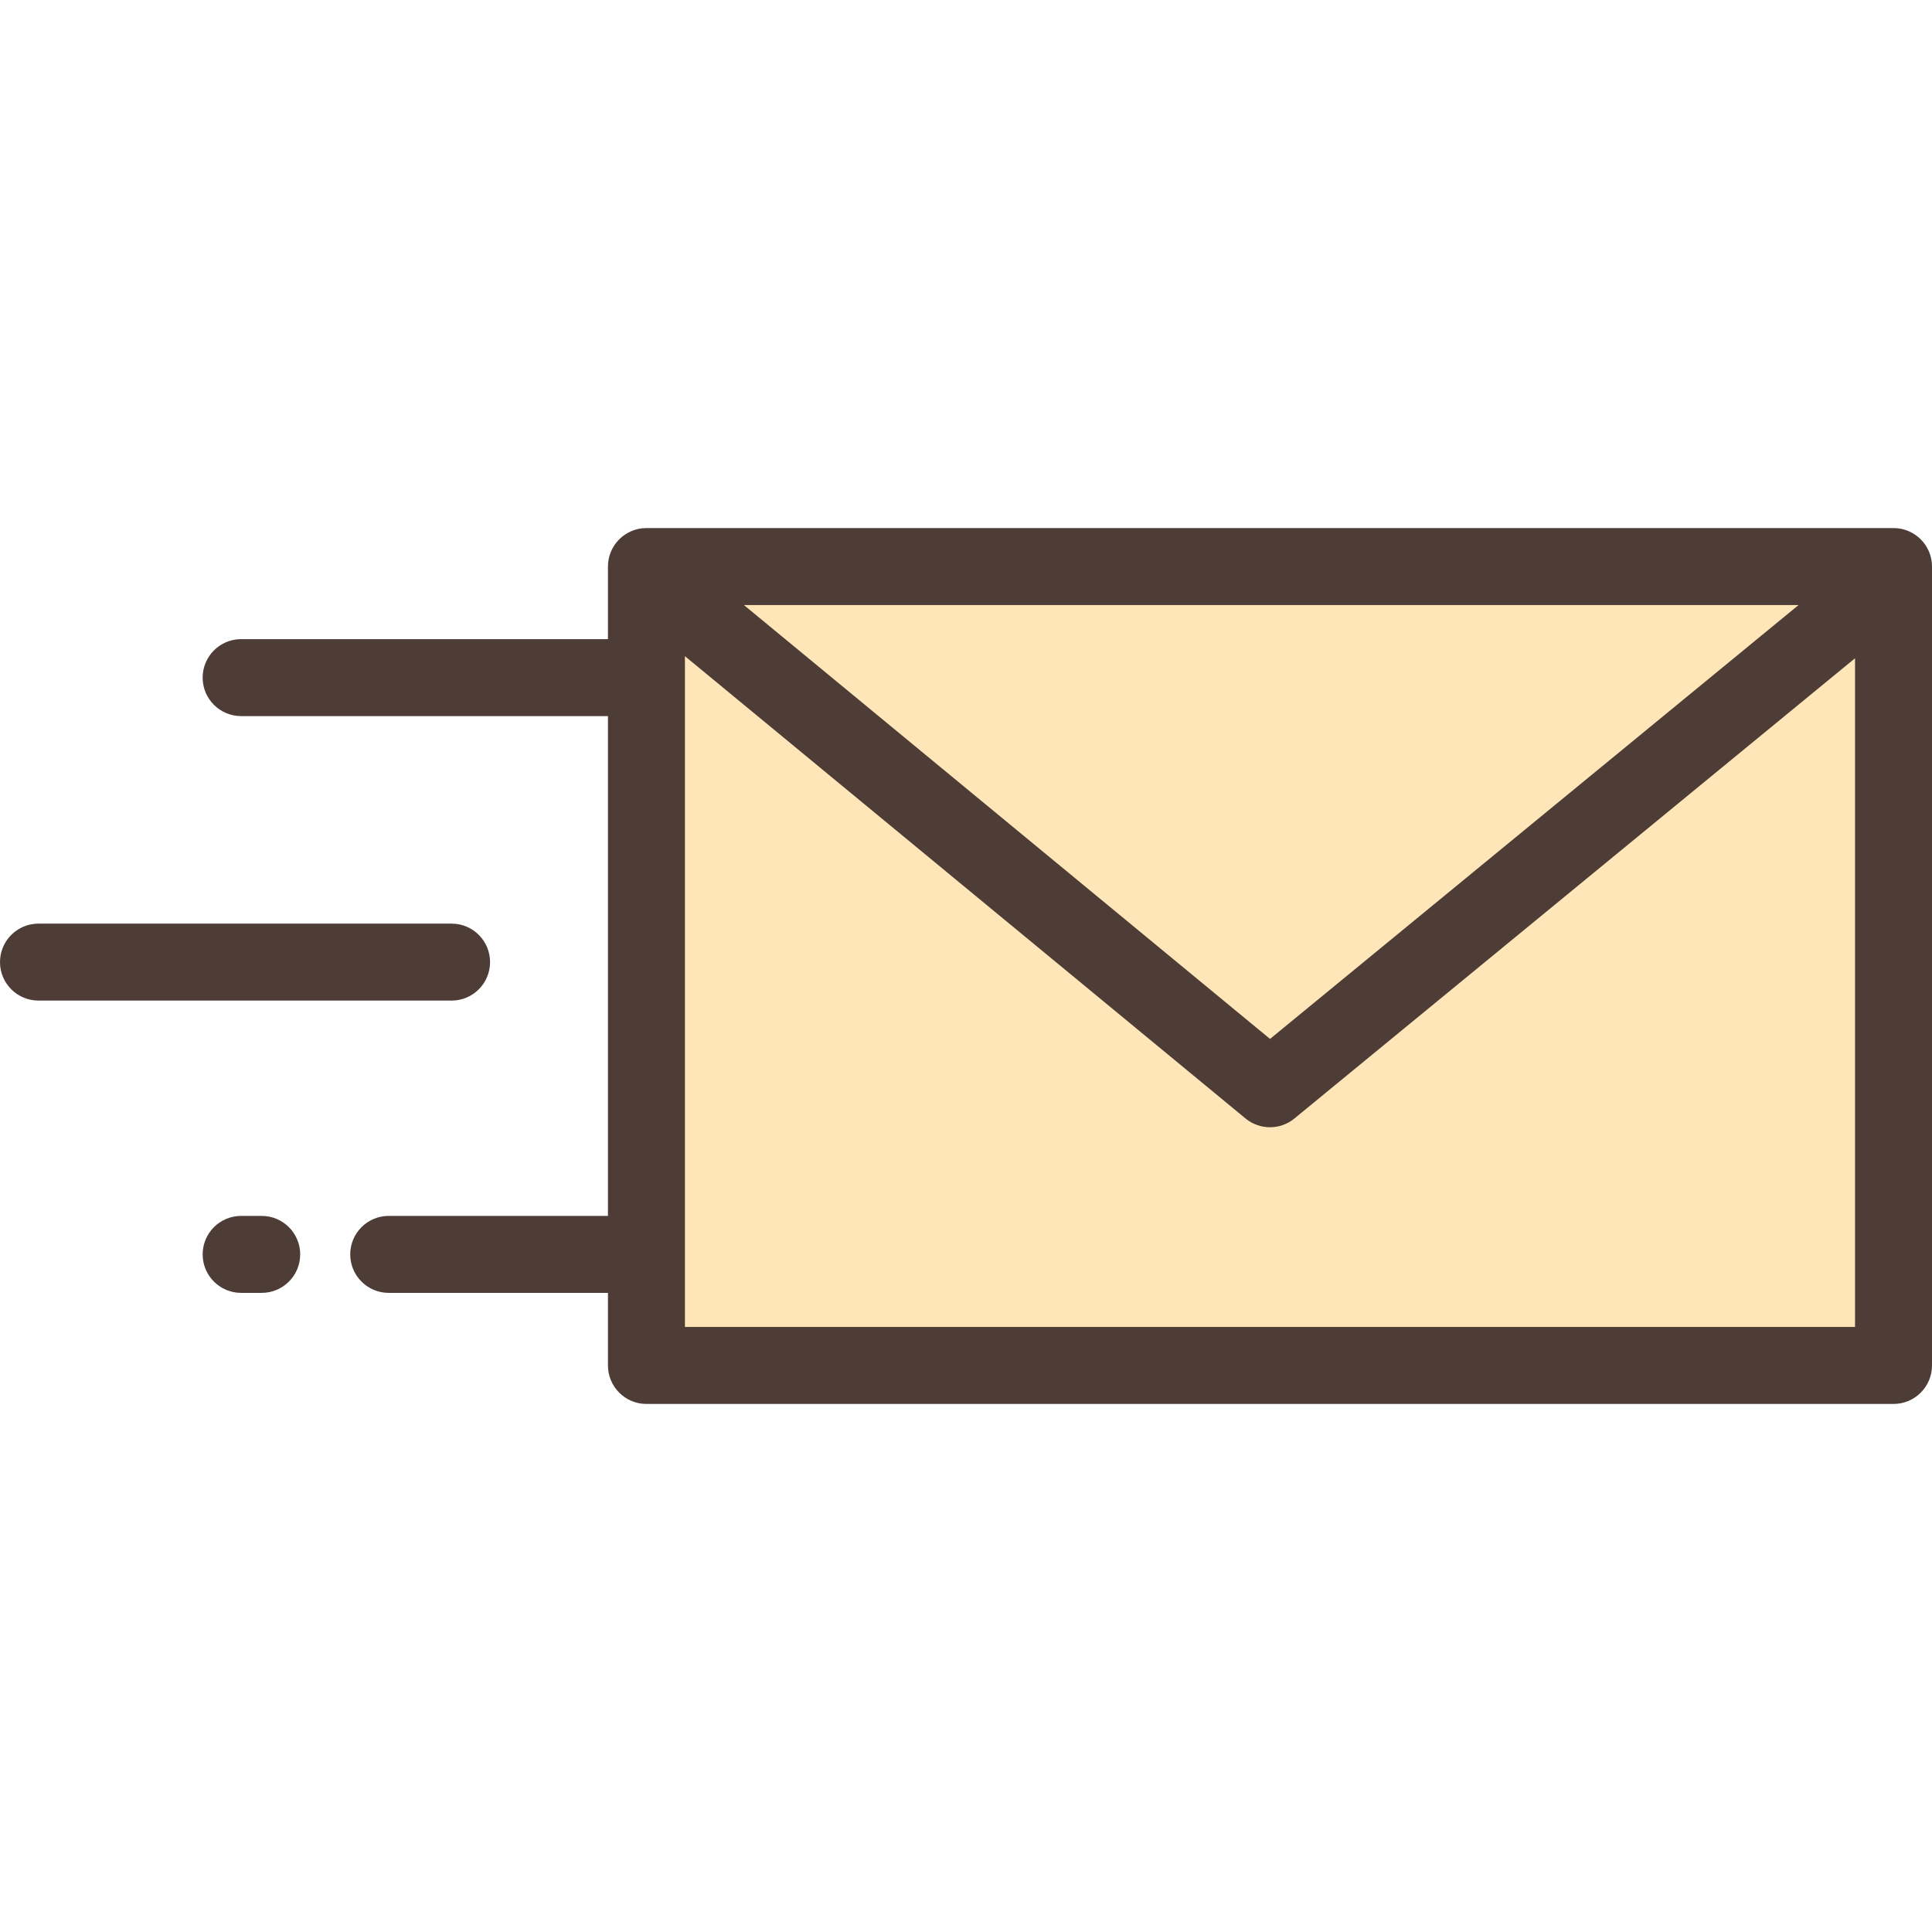
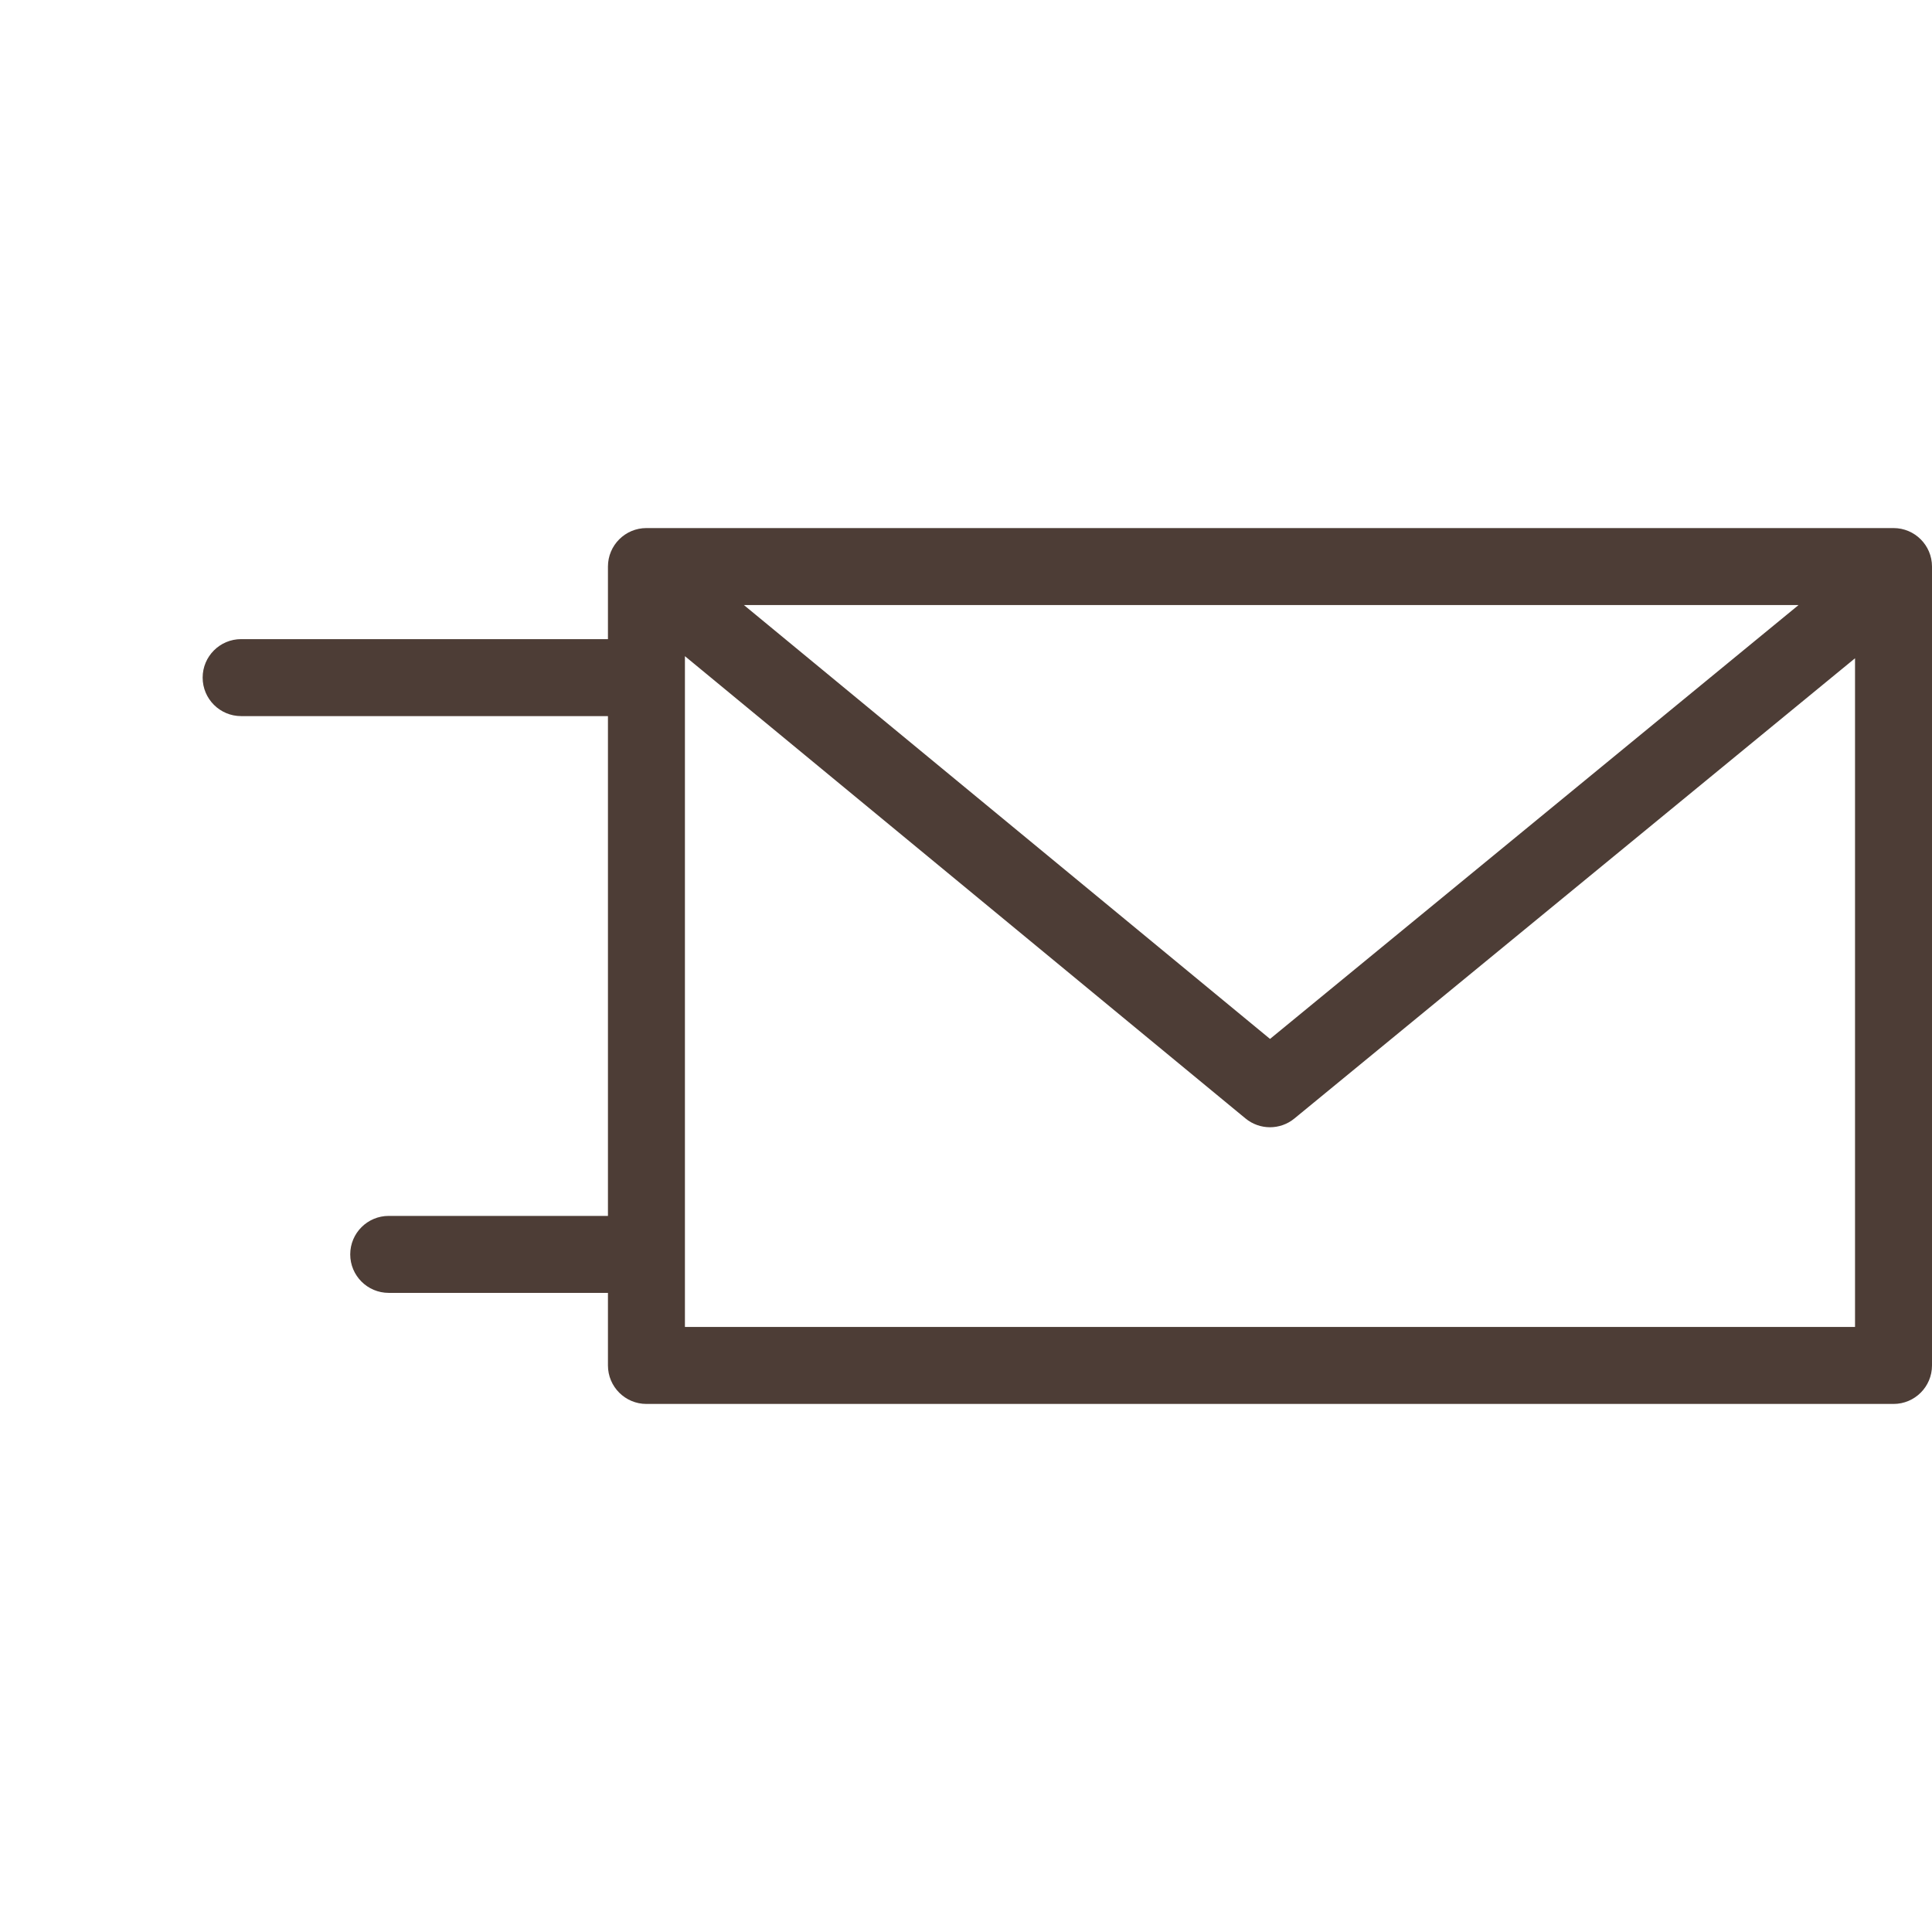
<svg xmlns="http://www.w3.org/2000/svg" version="1.1" id="Layer_1" viewBox="0 0 512 512" xml:space="preserve">
-   <rect x="171.316" y="150.143" style="fill:#FFE6B8;" width="330.485" height="211.715" />
  <g>
    <path style="fill:#4D3D36;" d="M501.801,139.942H171.312c-5.633,0-10.199,4.566-10.199,10.199v19.235h-97.21   c-5.633,0-10.199,4.566-10.199,10.199c0,5.633,4.566,10.199,10.199,10.199h97.21v132.452h-58.101   c-5.633,0-10.199,4.566-10.199,10.199s4.566,10.199,10.199,10.199h58.101v19.235c0,5.633,4.566,10.199,10.199,10.199h330.489   c5.633,0,10.199-4.566,10.199-10.199V150.141C512,144.508,507.434,139.942,501.801,139.942z M476.641,160.34l-140.07,114.985   L197.14,160.34H476.641z M181.511,351.661v-177.77l148.557,122.51c1.884,1.553,4.186,2.331,6.489,2.331   c2.295,0,4.591-0.772,6.471-2.316L491.602,174.45v177.211H181.511z" />
-     <path style="fill:#4D3D36;" d="M129.873,254.967c0-5.633-4.566-10.199-10.199-10.199H10.199C4.566,244.768,0,249.334,0,254.967   s4.566,10.199,10.199,10.199h109.474C125.306,265.167,129.873,260.6,129.873,254.967z" />
-     <path style="fill:#4D3D36;" d="M69.355,322.227h-5.451c-5.633,0-10.199,4.566-10.199,10.199s4.566,10.199,10.199,10.199h5.451   c5.633,0,10.199-4.566,10.199-10.199S74.988,322.227,69.355,322.227z" />
  </g>
</svg>